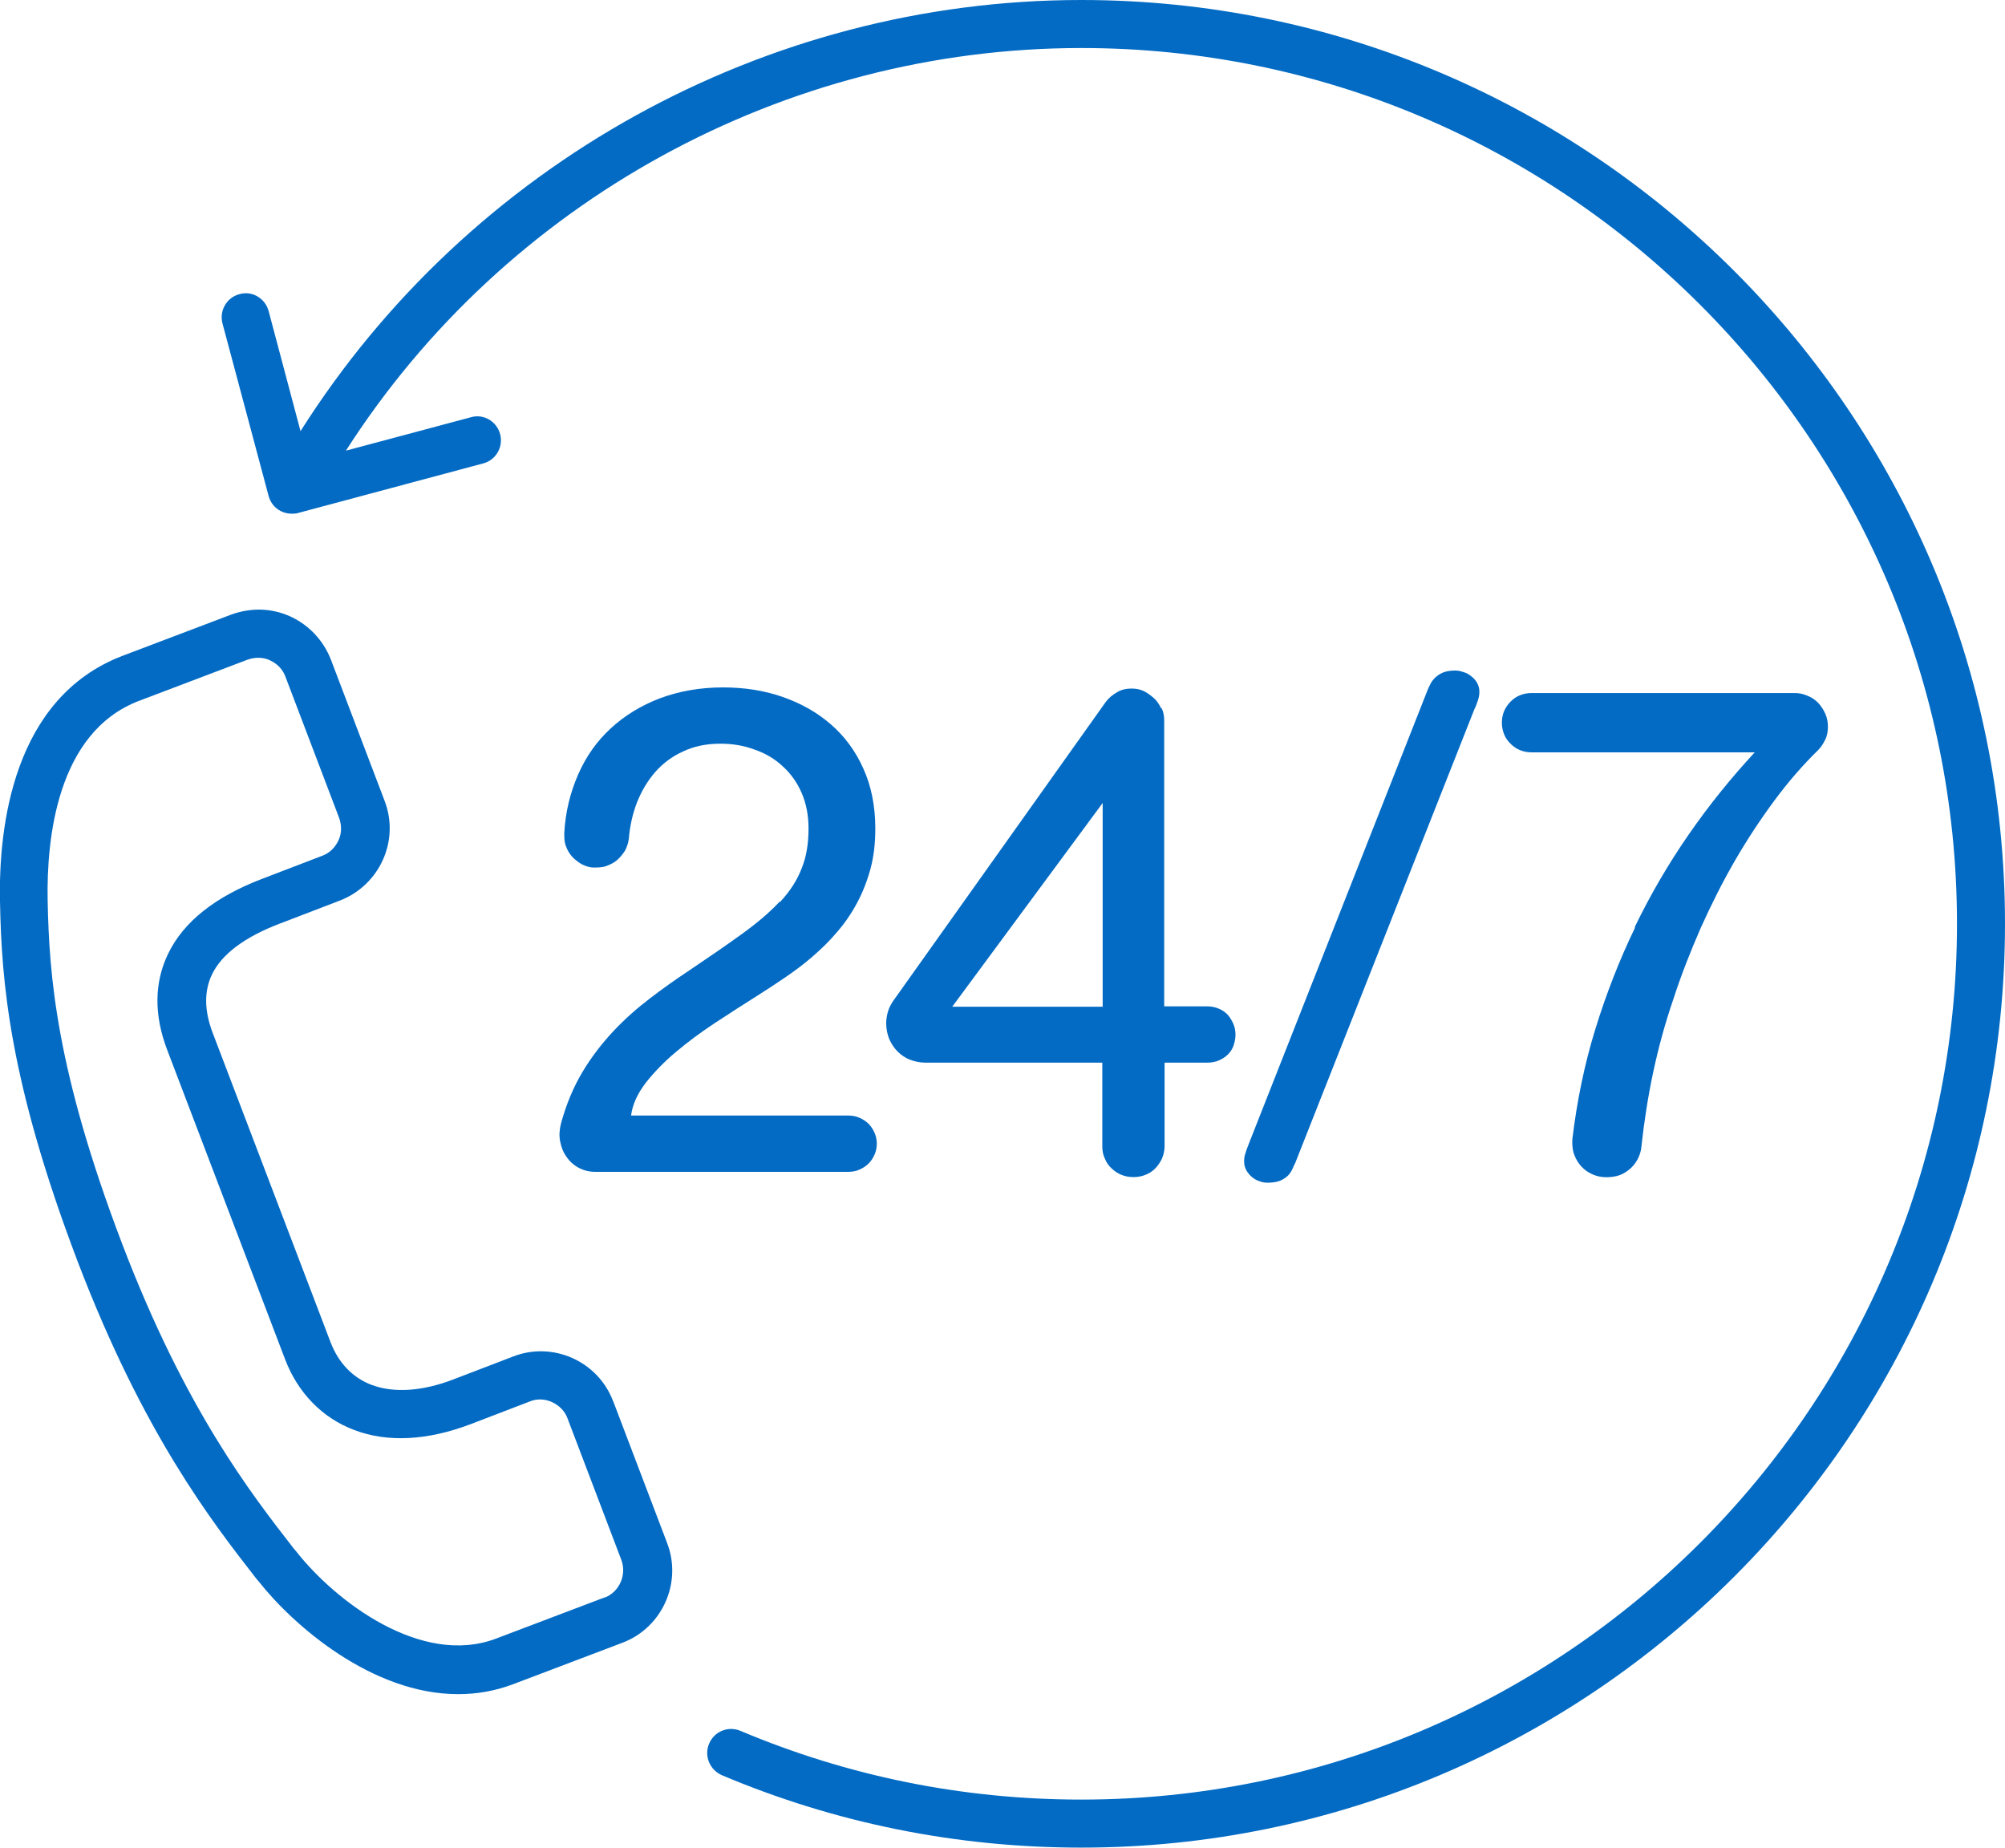
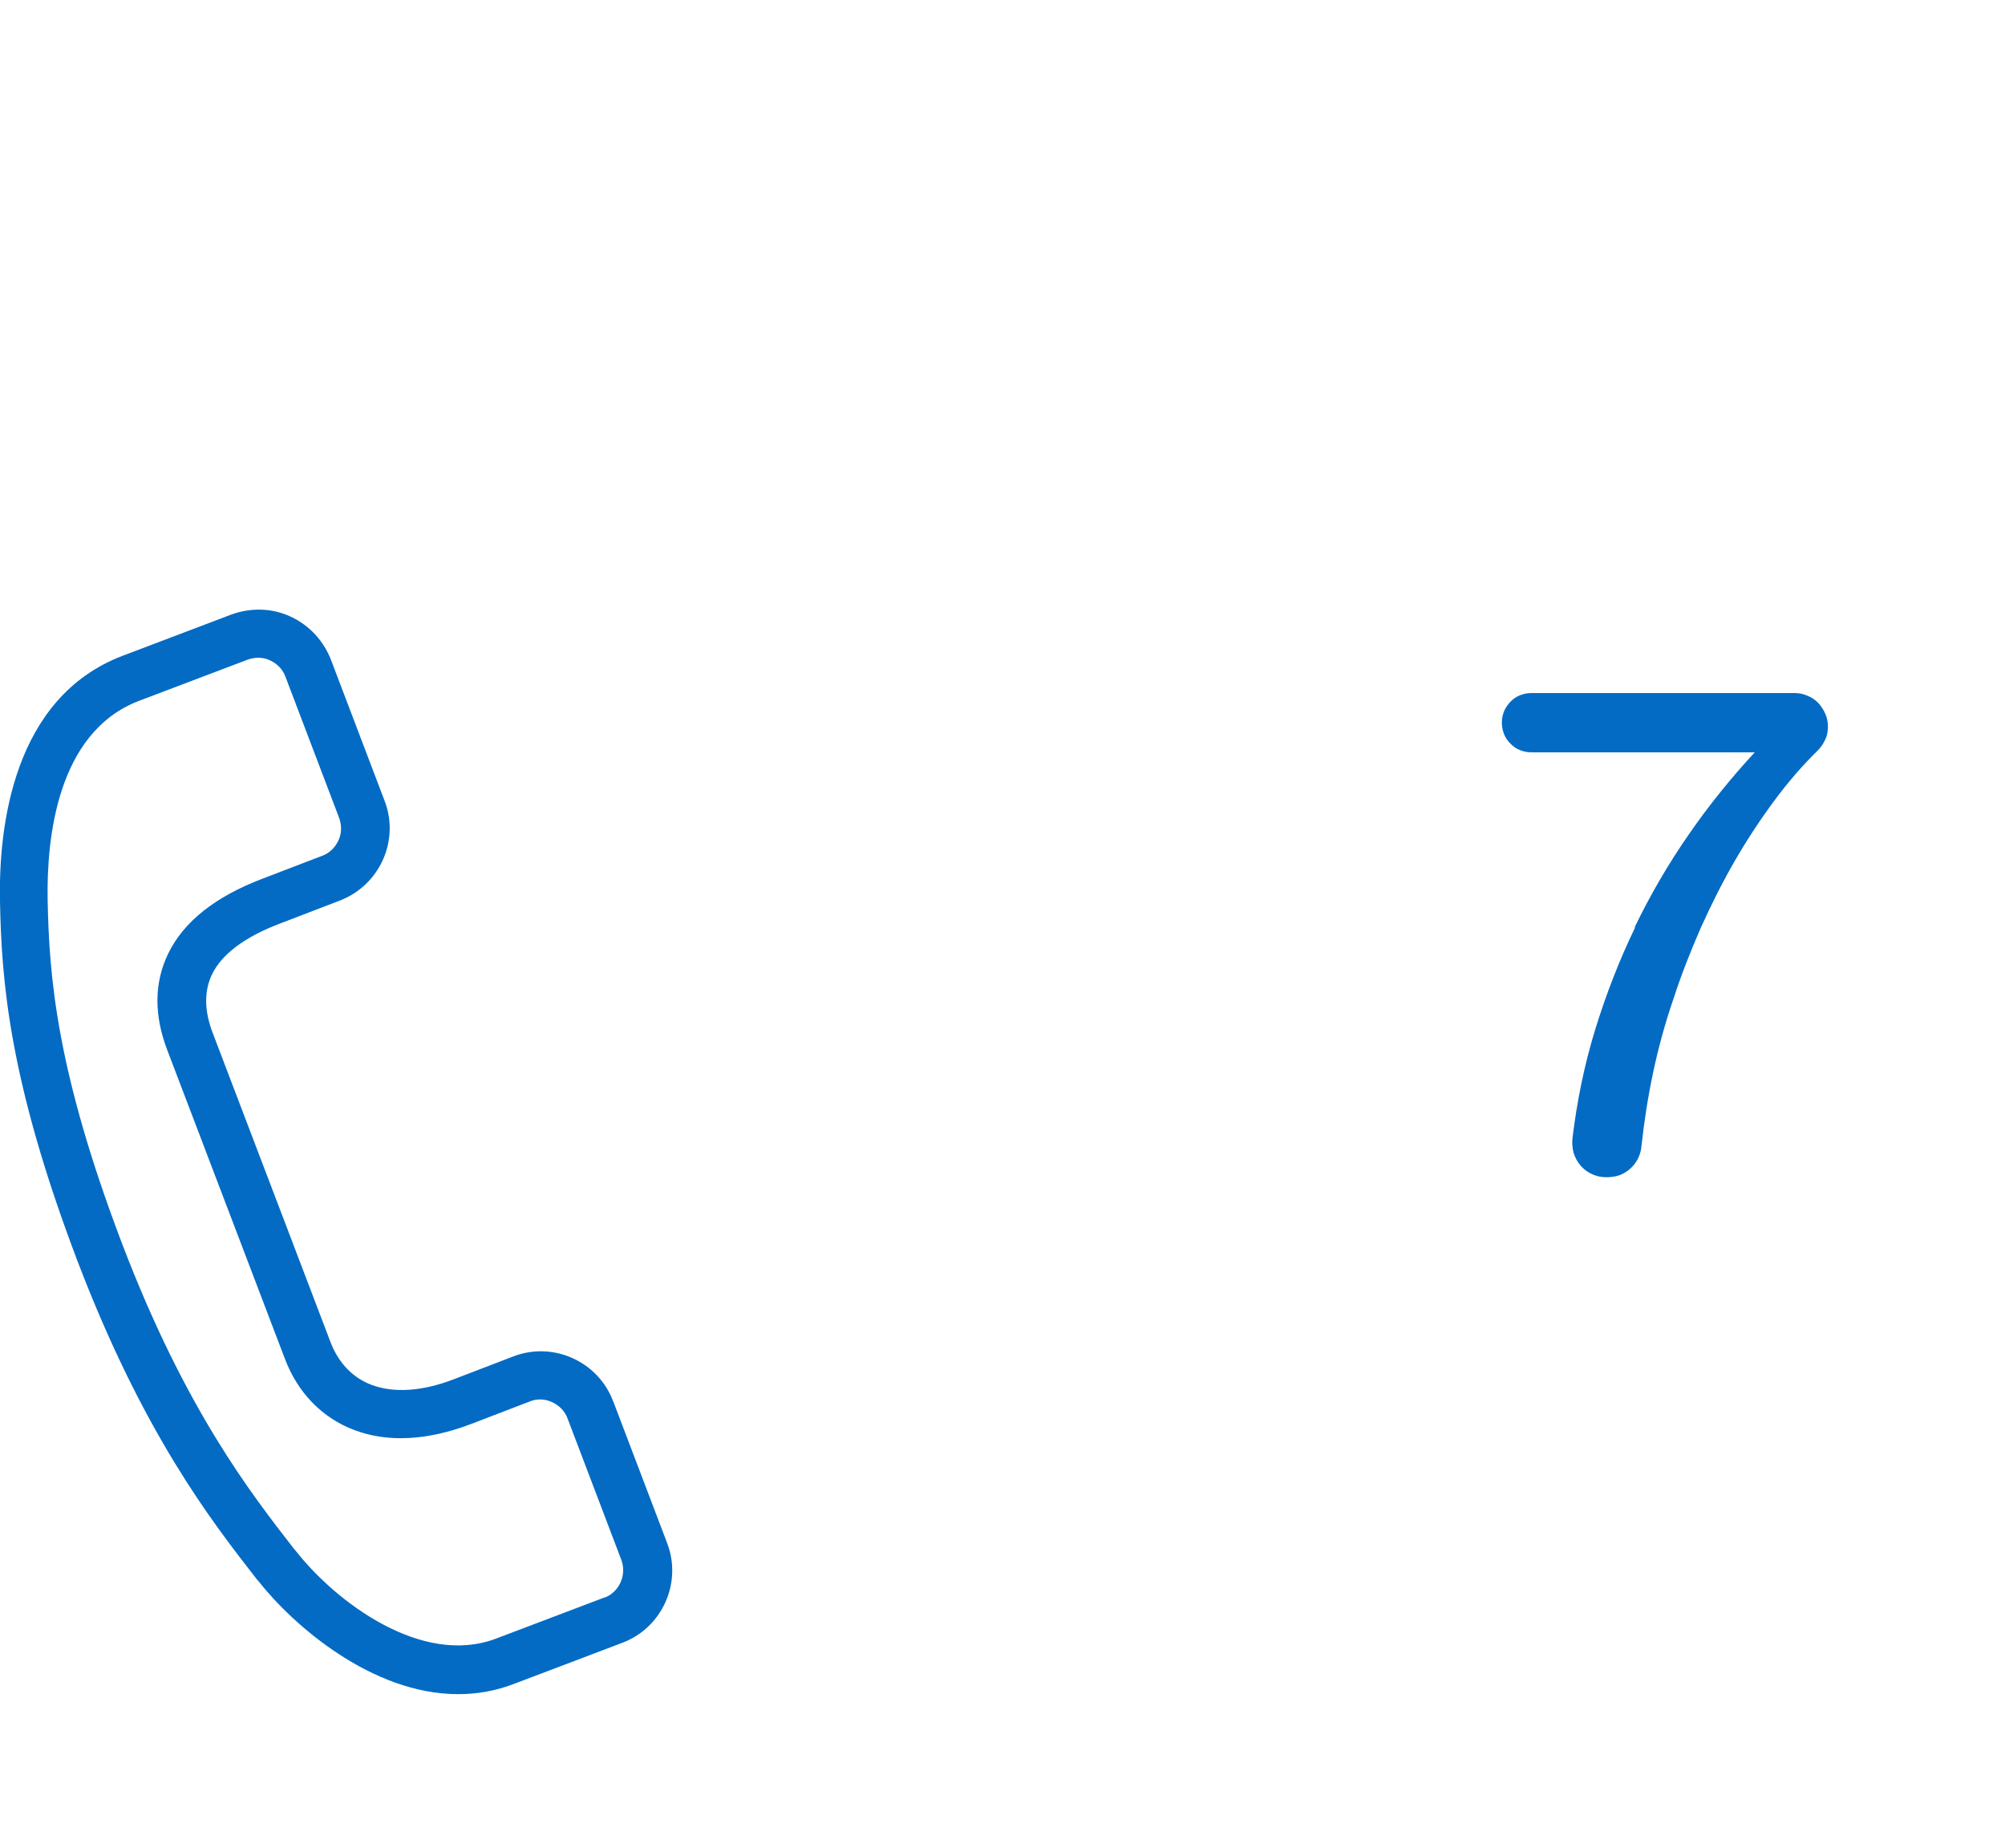
<svg xmlns="http://www.w3.org/2000/svg" viewBox="0 0 53.44 49.24">
  <defs>
    <style>.d{fill:#036bc4;}</style>
  </defs>
  <g id="a" />
  <g id="b">
    <g id="c">
      <g>
        <path class="d" d="M16.34,37.34c-.4-1.06-1.6-1.6-2.66-1.19l-1.59,.61c-.83,.32-1.59,.37-2.18,.15-.51-.19-.89-.59-1.1-1.14l-3.14-8.24c-.23-.6-.23-1.12-.02-1.56,.26-.54,.87-1,1.82-1.36l1.59-.61c1.06-.41,1.6-1.6,1.19-2.66l-1.43-3.76c-.2-.51-.58-.92-1.08-1.15-.5-.23-1.06-.24-1.58-.05l-2.9,1.1C.34,18.6-.04,22.05,0,24.02c.04,2.12,.24,4.79,2.07,9.6,1.75,4.58,3.56,6.91,4.76,8.45l.06,.07c.92,1.17,3.02,3.01,5.32,3.01,.49,0,.98-.08,1.48-.27l2.9-1.1c1.06-.4,1.6-1.6,1.19-2.66l-1.43-3.76Zm-.22,5.23l-2.9,1.1c-1.98,.75-4.27-.98-5.33-2.33l-.06-.07c-1.15-1.48-2.89-3.71-4.57-8.11-1.76-4.62-1.95-7.15-1.99-9.17-.03-1.62,.24-4.47,2.43-5.31l2.9-1.1c.09-.03,.18-.05,.28-.05,.11,0,.22,.02,.32,.07,.19,.09,.34,.24,.41,.44l1.43,3.76c.07,.2,.07,.41-.02,.6-.09,.19-.24,.34-.44,.41l-1.59,.61c-1.26,.48-2.1,1.15-2.51,2-.37,.77-.38,1.63-.02,2.57l3.14,8.24c.34,.89,.99,1.56,1.84,1.88,.89,.34,1.95,.28,3.09-.15l1.59-.61c.19-.08,.41-.07,.6,.02,.19,.09,.34,.24,.41,.44l1.43,3.76c.15,.4-.05,.86-.45,1.01Z" />
-         <path class="d" d="M28.82,0C20.39,0,12.5,4.39,8.01,11.49l-.85-3.2c-.09-.34-.44-.55-.78-.45-.34,.09-.54,.44-.45,.78l1.23,4.6c.08,.29,.33,.47,.62,.47,.05,0,.11,0,.17-.02l4.93-1.32c.34-.09,.54-.44,.45-.78s-.44-.55-.78-.45l-3.33,.89C13.47,5.37,20.9,1.28,28.82,1.28c12.87,0,23.34,10.47,23.34,23.34s-10.47,23.34-23.34,23.34c-3.15,0-6.21-.62-9.08-1.83-.33-.14-.7,.01-.84,.34-.14,.33,.02,.7,.34,.84,3.03,1.28,6.26,1.93,9.58,1.93,13.57,0,24.62-11.04,24.62-24.62S42.39,0,28.82,0Z" />
-         <path class="d" d="M20.78,24.03c-.26,.28-.59,.56-.99,.85-.4,.29-.88,.62-1.43,.99-.35,.23-.7,.48-1.04,.74-.34,.26-.67,.55-.97,.87-.3,.32-.58,.68-.82,1.08-.24,.4-.44,.87-.58,1.39-.04,.16-.05,.32-.02,.47,.03,.15,.08,.29,.17,.41,.08,.12,.19,.22,.32,.29,.13,.07,.28,.11,.44,.11h6.76c.1,0,.2-.02,.29-.06,.09-.04,.17-.09,.24-.16,.07-.07,.12-.15,.16-.24,.04-.09,.06-.19,.06-.29s-.02-.2-.06-.29-.09-.17-.16-.24c-.07-.07-.15-.12-.24-.16-.09-.04-.19-.06-.29-.06h-5.8c.04-.3,.17-.58,.39-.87,.22-.28,.49-.56,.8-.82,.32-.27,.67-.53,1.05-.78,.38-.25,.77-.5,1.15-.74,.24-.15,.48-.31,.73-.48,.25-.17,.49-.35,.72-.55,.23-.2,.45-.41,.65-.65,.2-.23,.38-.49,.53-.77s.27-.58,.36-.91c.09-.33,.13-.69,.13-1.08,0-.6-.11-1.14-.32-1.6-.21-.47-.5-.86-.87-1.18-.37-.32-.8-.56-1.29-.73-.49-.17-1.02-.25-1.58-.25-.61,0-1.17,.1-1.68,.29-.5,.19-.94,.46-1.31,.8-.37,.34-.66,.75-.87,1.23-.21,.48-.34,1-.37,1.56,0,.12,0,.23,.04,.34,.04,.11,.09,.2,.16,.28,.07,.08,.16,.15,.26,.21,.1,.05,.21,.09,.32,.09s.23,0,.34-.04,.21-.09,.29-.16c.08-.07,.15-.16,.21-.25,.05-.1,.09-.21,.1-.32,.03-.34,.1-.66,.22-.97,.12-.3,.28-.57,.48-.8,.2-.23,.45-.42,.74-.55,.29-.14,.62-.21,1-.21,.33,0,.63,.05,.92,.16,.29,.1,.54,.25,.75,.45,.21,.19,.38,.43,.5,.71,.12,.28,.18,.59,.18,.94,0,.41-.06,.77-.19,1.08-.12,.31-.31,.6-.57,.88Z" />
-         <path class="d" d="M30.95,18.88c-.05-.1-.11-.2-.19-.27s-.17-.14-.27-.19c-.1-.05-.22-.07-.33-.07-.14,0-.28,.03-.39,.1-.12,.07-.22,.15-.3,.26l-5.66,7.96c-.06,.09-.11,.18-.14,.28-.03,.1-.05,.21-.05,.32,0,.15,.03,.29,.08,.42,.06,.13,.13,.24,.22,.33,.09,.09,.2,.17,.33,.22,.13,.05,.27,.08,.41,.08h4.72v2.23c0,.12,.02,.23,.07,.33,.04,.1,.1,.19,.18,.26,.07,.07,.16,.13,.26,.17,.1,.04,.2,.06,.32,.06s.22-.02,.32-.06c.1-.04,.18-.09,.26-.17,.07-.07,.13-.16,.18-.26,.04-.1,.07-.21,.07-.33v-2.23h1.14c.11,0,.22-.02,.31-.06,.09-.04,.17-.09,.24-.16,.07-.07,.12-.15,.15-.24,.03-.09,.05-.19,.05-.29s-.02-.2-.06-.29c-.04-.09-.09-.17-.15-.24-.07-.07-.14-.12-.24-.16-.09-.04-.19-.06-.31-.06h-1.14v-7.62c0-.12-.02-.23-.07-.33Zm-1.56,7.95h-4.01l4.01-5.43v5.43Z" />
-         <path class="d" d="M33.57,31.48c.07,.03,.15,.04,.22,.04,.13,0,.24-.02,.32-.05,.08-.03,.15-.08,.21-.13,.05-.05,.09-.11,.12-.17s.05-.12,.08-.17l4.77-12.08c.04-.08,.07-.16,.1-.25s.04-.16,.04-.23c0-.09-.02-.17-.06-.24-.04-.07-.09-.13-.16-.18-.06-.05-.13-.09-.21-.11-.08-.03-.15-.04-.22-.04-.13,0-.23,.02-.31,.05-.08,.03-.15,.08-.21,.13-.05,.05-.1,.11-.13,.17-.03,.06-.06,.12-.08,.17l-4.76,12.08c-.03,.09-.07,.17-.09,.25-.03,.08-.04,.15-.04,.23,0,.09,.02,.17,.06,.24,.04,.07,.09,.13,.15,.18,.06,.05,.13,.09,.2,.11Z" />
        <path class="d" d="M43.58,24.72c-.42,.87-.77,1.77-1.06,2.71-.29,.94-.49,1.92-.61,2.92-.01,.13,0,.25,.03,.37,.04,.12,.09,.22,.16,.31,.07,.09,.16,.17,.27,.23,.11,.06,.23,.1,.36,.11s.25,0,.37-.03c.12-.03,.22-.09,.31-.16,.09-.07,.17-.16,.23-.27,.06-.11,.1-.23,.11-.36,.07-.64,.17-1.3,.31-1.96,.14-.66,.32-1.32,.54-1.96,.21-.65,.46-1.28,.73-1.9,.28-.62,.58-1.22,.91-1.79,.33-.57,.68-1.1,1.05-1.6,.37-.5,.76-.95,1.17-1.35,.08-.08,.14-.18,.19-.28,.05-.1,.07-.22,.07-.34s-.02-.24-.07-.35-.11-.2-.19-.29c-.08-.08-.18-.15-.29-.19-.11-.05-.22-.07-.35-.07h-7c-.11,0-.21,.02-.31,.06-.1,.04-.18,.1-.25,.17-.07,.07-.13,.16-.17,.25-.04,.1-.06,.2-.06,.31s.02,.21,.06,.31c.04,.1,.1,.18,.17,.25,.07,.07,.15,.13,.25,.17,.1,.04,.2,.06,.31,.06h5.95c-.63,.68-1.22,1.41-1.76,2.19s-1.02,1.6-1.44,2.47Z" />
      </g>
    </g>
  </g>
</svg>